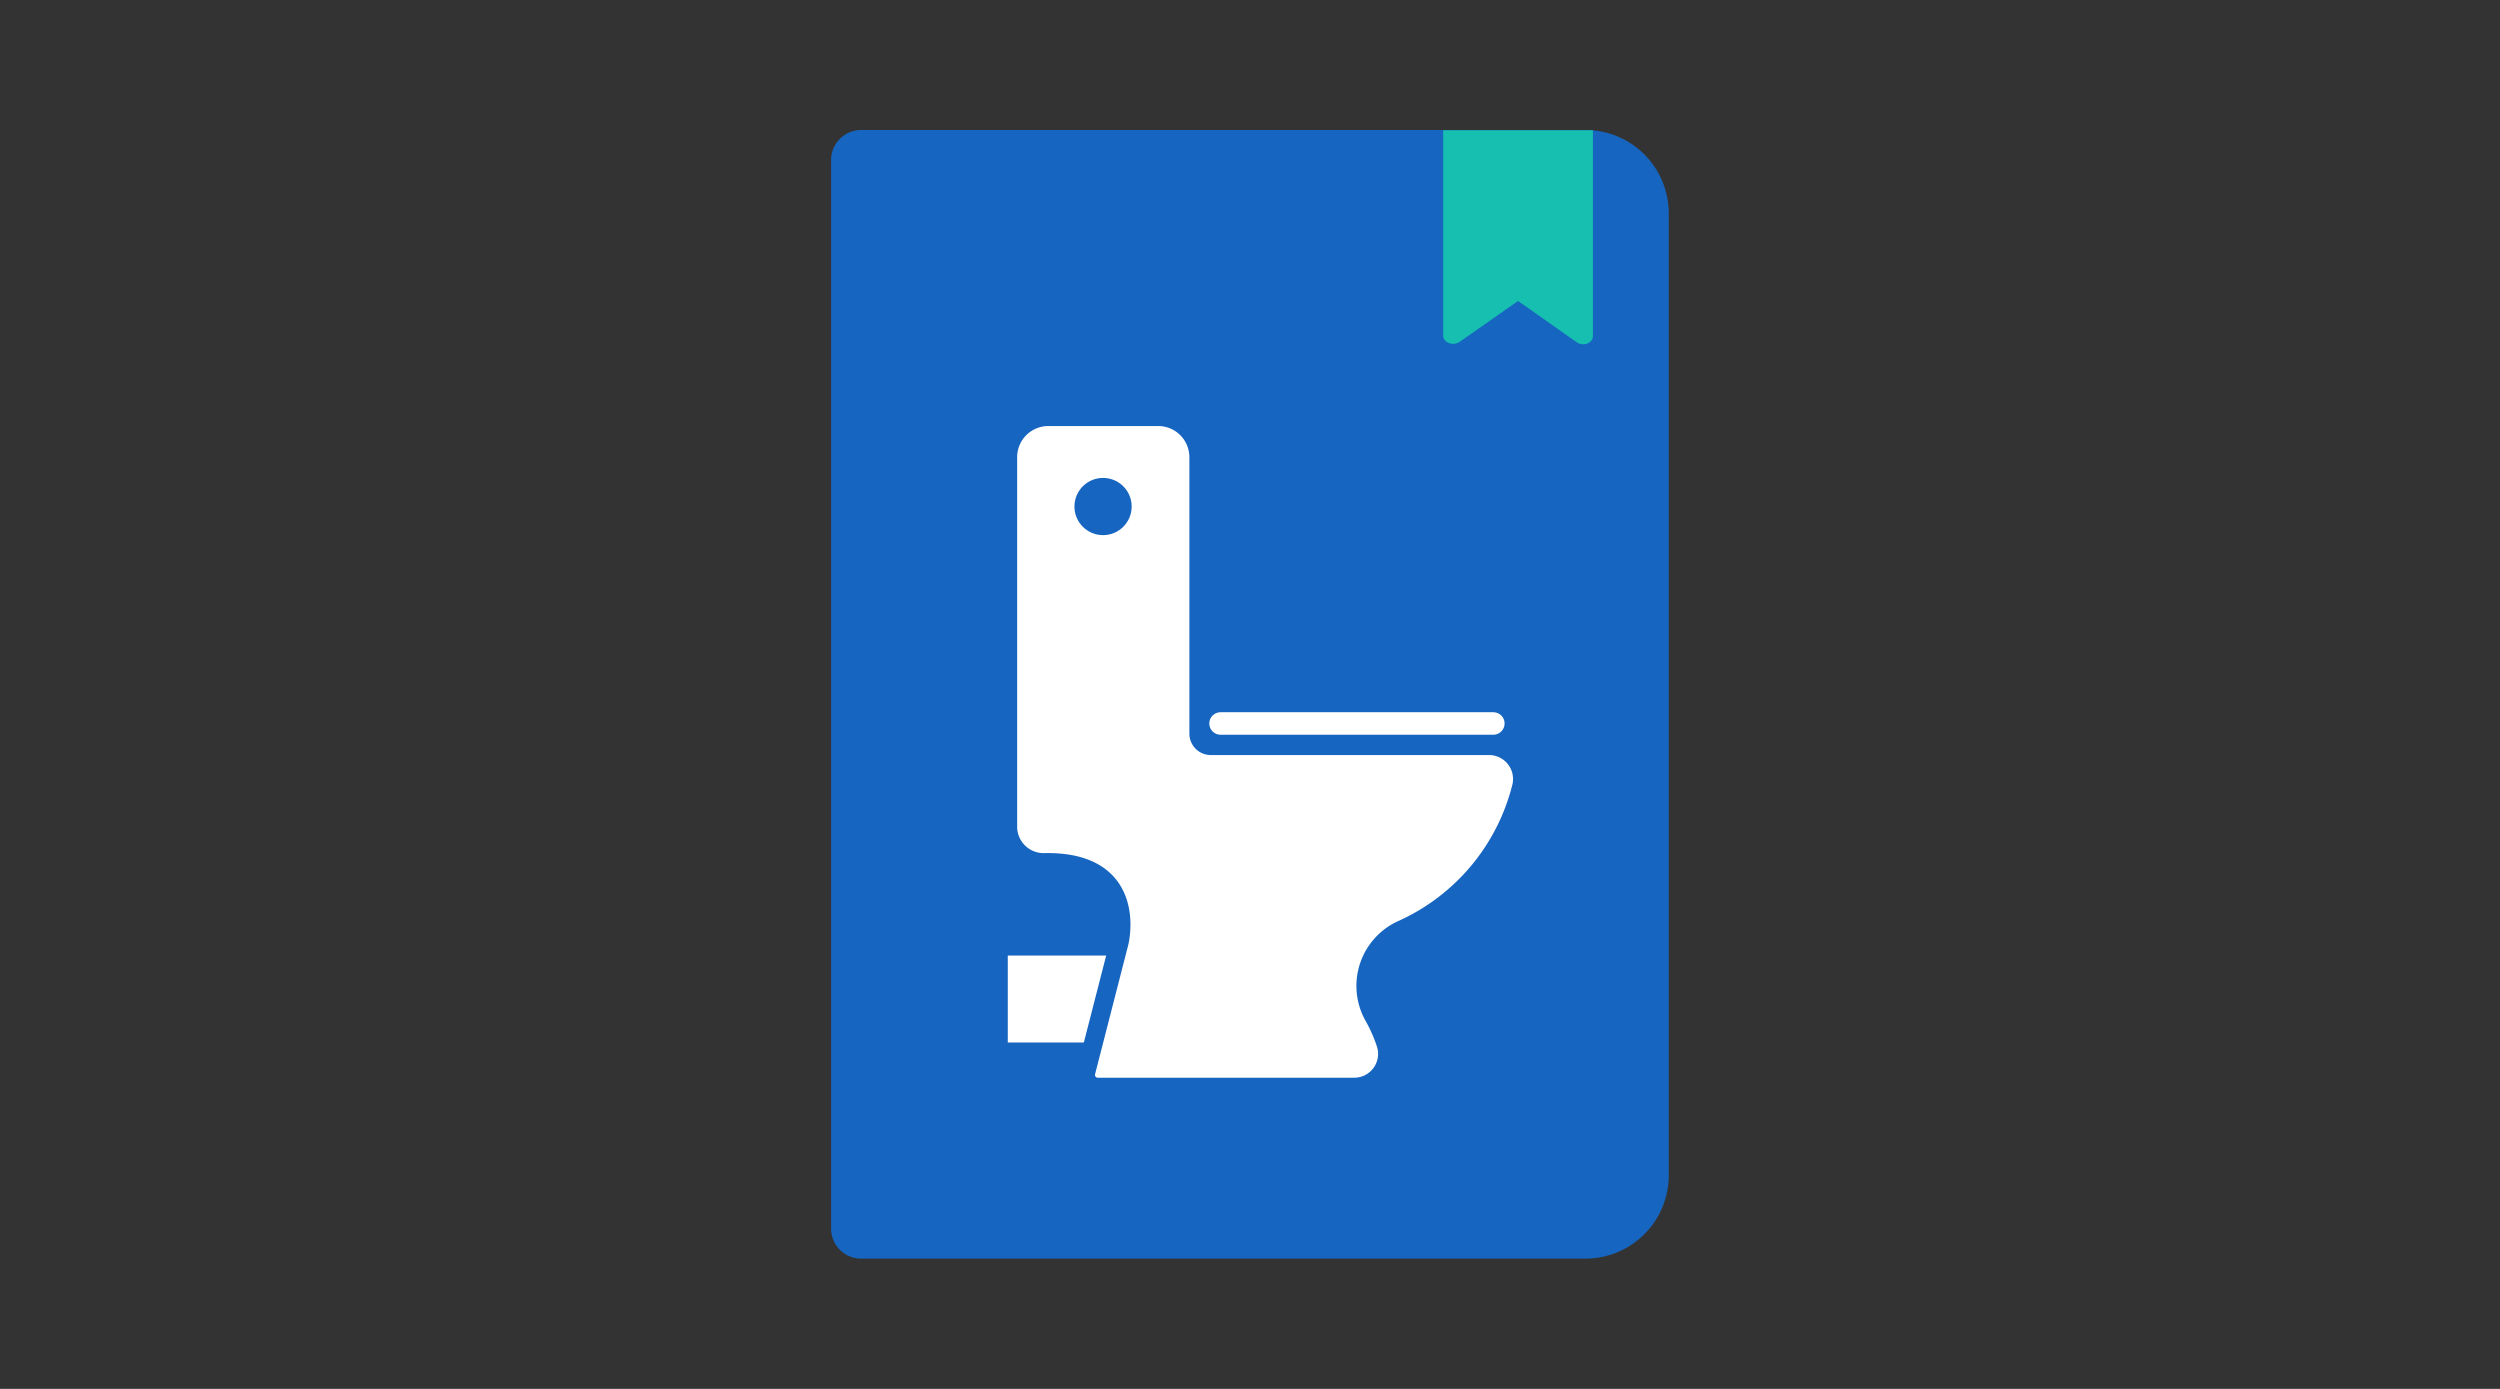
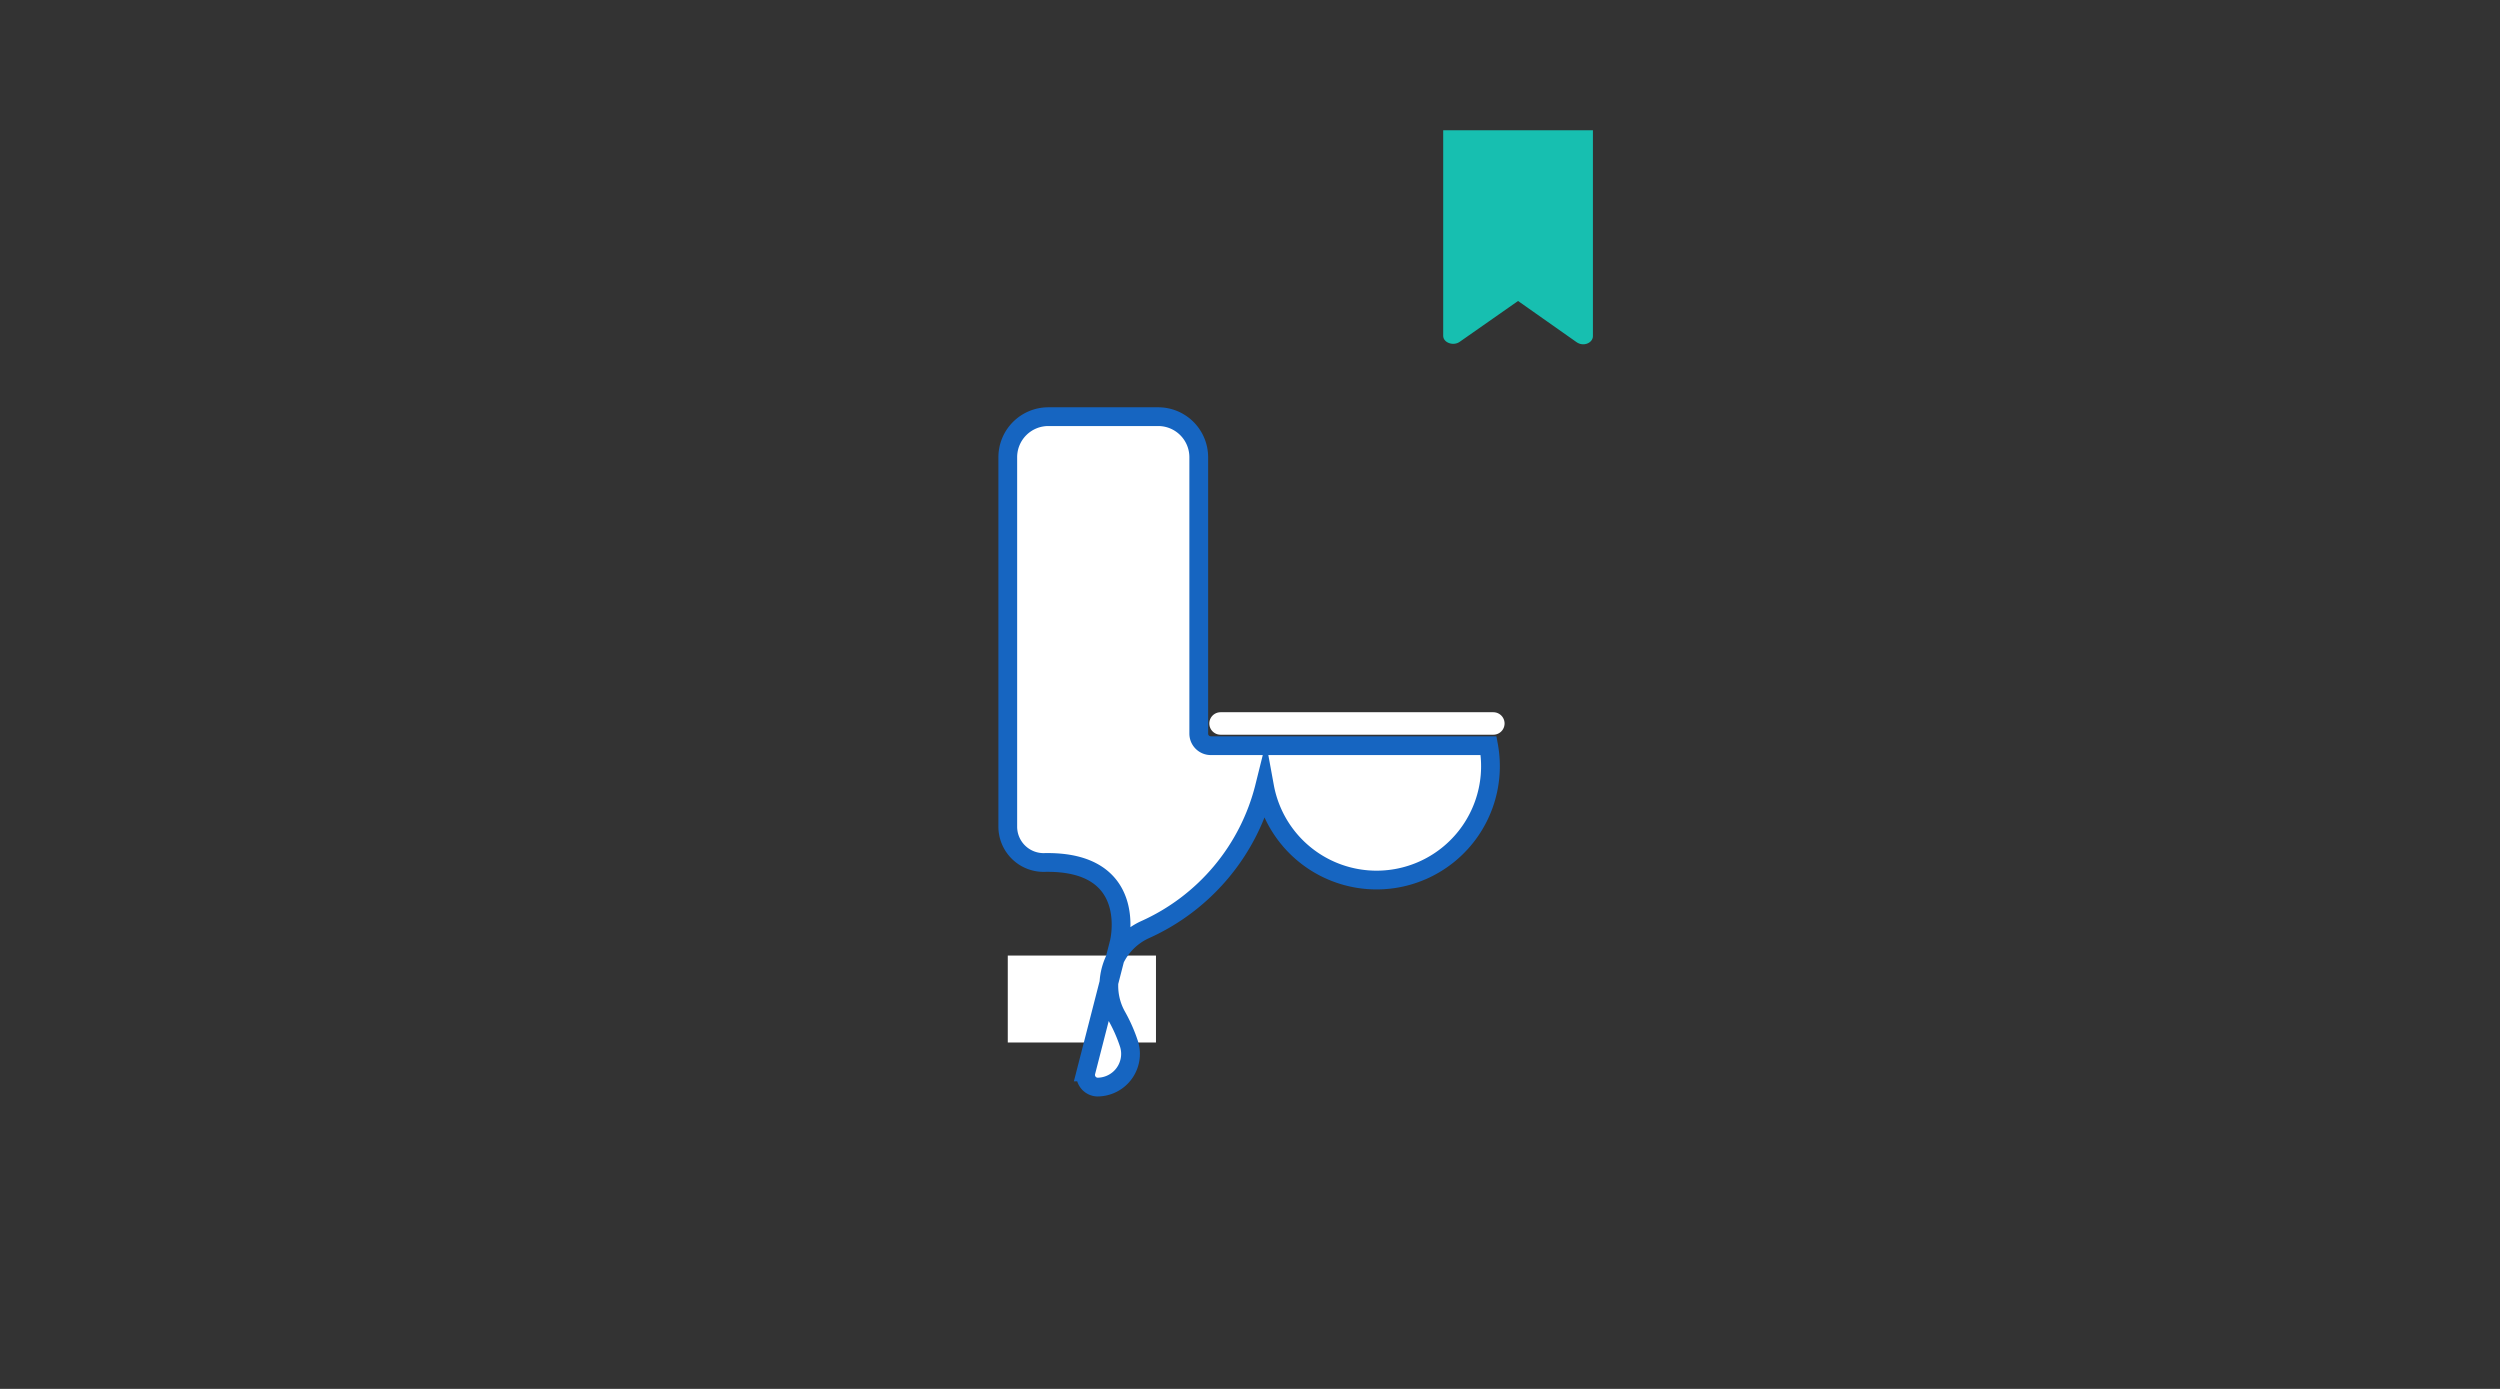
<svg xmlns="http://www.w3.org/2000/svg" id="icons" width="180" height="100" viewBox="0 0 180 100">
  <rect x="0" y="0" width="180" height="100" fill="#333333" stroke="none" />
  <defs>
    <style>.cls-1{fill:#1665c1;}.cls-2{fill:#17bfb0;}.cls-3{fill:none;stroke:#fff;stroke-linecap:round;stroke-width:1.62px;}.cls-3,.cls-5{stroke-miterlimit:10;}.cls-4,.cls-5{fill:#fff;}.cls-5{stroke:#1665c1;stroke-width:1.35px;}</style>
  </defs>
-   <path class="cls-1" d="M62,90.62h52.15a6,6,0,0,0,6-6V15.36a6,6,0,0,0-6-6H62a2.16,2.16,0,0,0-2.16,2.16V88.46A2.16,2.16,0,0,0,62,90.62Z" />
  <path class="cls-2" d="M113.49,24.62l-4.19-2.95-4.2,2.94c-.46.33-1.19.06-1.19-.43V9.38l10.78,0V24.2C114.69,24.69,114,25,113.49,24.62Z" />
  <line class="cls-3" x1="87.88" y1="52.09" x2="107.52" y2="52.09" />
  <rect class="cls-4" x="72.56" y="68.8" width="10.67" height="6.26" />
-   <path class="cls-5" d="M107.18,53.69h-20a.87.87,0,0,1-.87-.87V32.9A2.92,2.92,0,0,0,83.35,30H75.48a2.92,2.92,0,0,0-2.92,2.92V59.52a2.58,2.58,0,0,0,2.58,2.58h0c6.9-.17,5.46,5.7,5.44,5.77l-2.39,9.31A.88.88,0,0,0,79,78.27H97.5a2.39,2.39,0,0,0,2.29-3.1,11.15,11.15,0,0,0-.88-2,4.45,4.45,0,0,1,2-6.22,15.34,15.34,0,0,0,8.64-10.31A2.4,2.4,0,0,0,107.18,53.69Z" />
-   <circle class="cls-1" cx="79.42" cy="36.47" r="2.06" />
+   <path class="cls-5" d="M107.18,53.69h-20a.87.87,0,0,1-.87-.87V32.9A2.92,2.92,0,0,0,83.35,30H75.48a2.92,2.92,0,0,0-2.92,2.92V59.52a2.58,2.58,0,0,0,2.58,2.58h0c6.9-.17,5.46,5.7,5.44,5.77l-2.39,9.31A.88.88,0,0,0,79,78.27a2.39,2.39,0,0,0,2.29-3.1,11.15,11.15,0,0,0-.88-2,4.45,4.45,0,0,1,2-6.22,15.34,15.34,0,0,0,8.64-10.31A2.4,2.4,0,0,0,107.18,53.69Z" />
</svg>